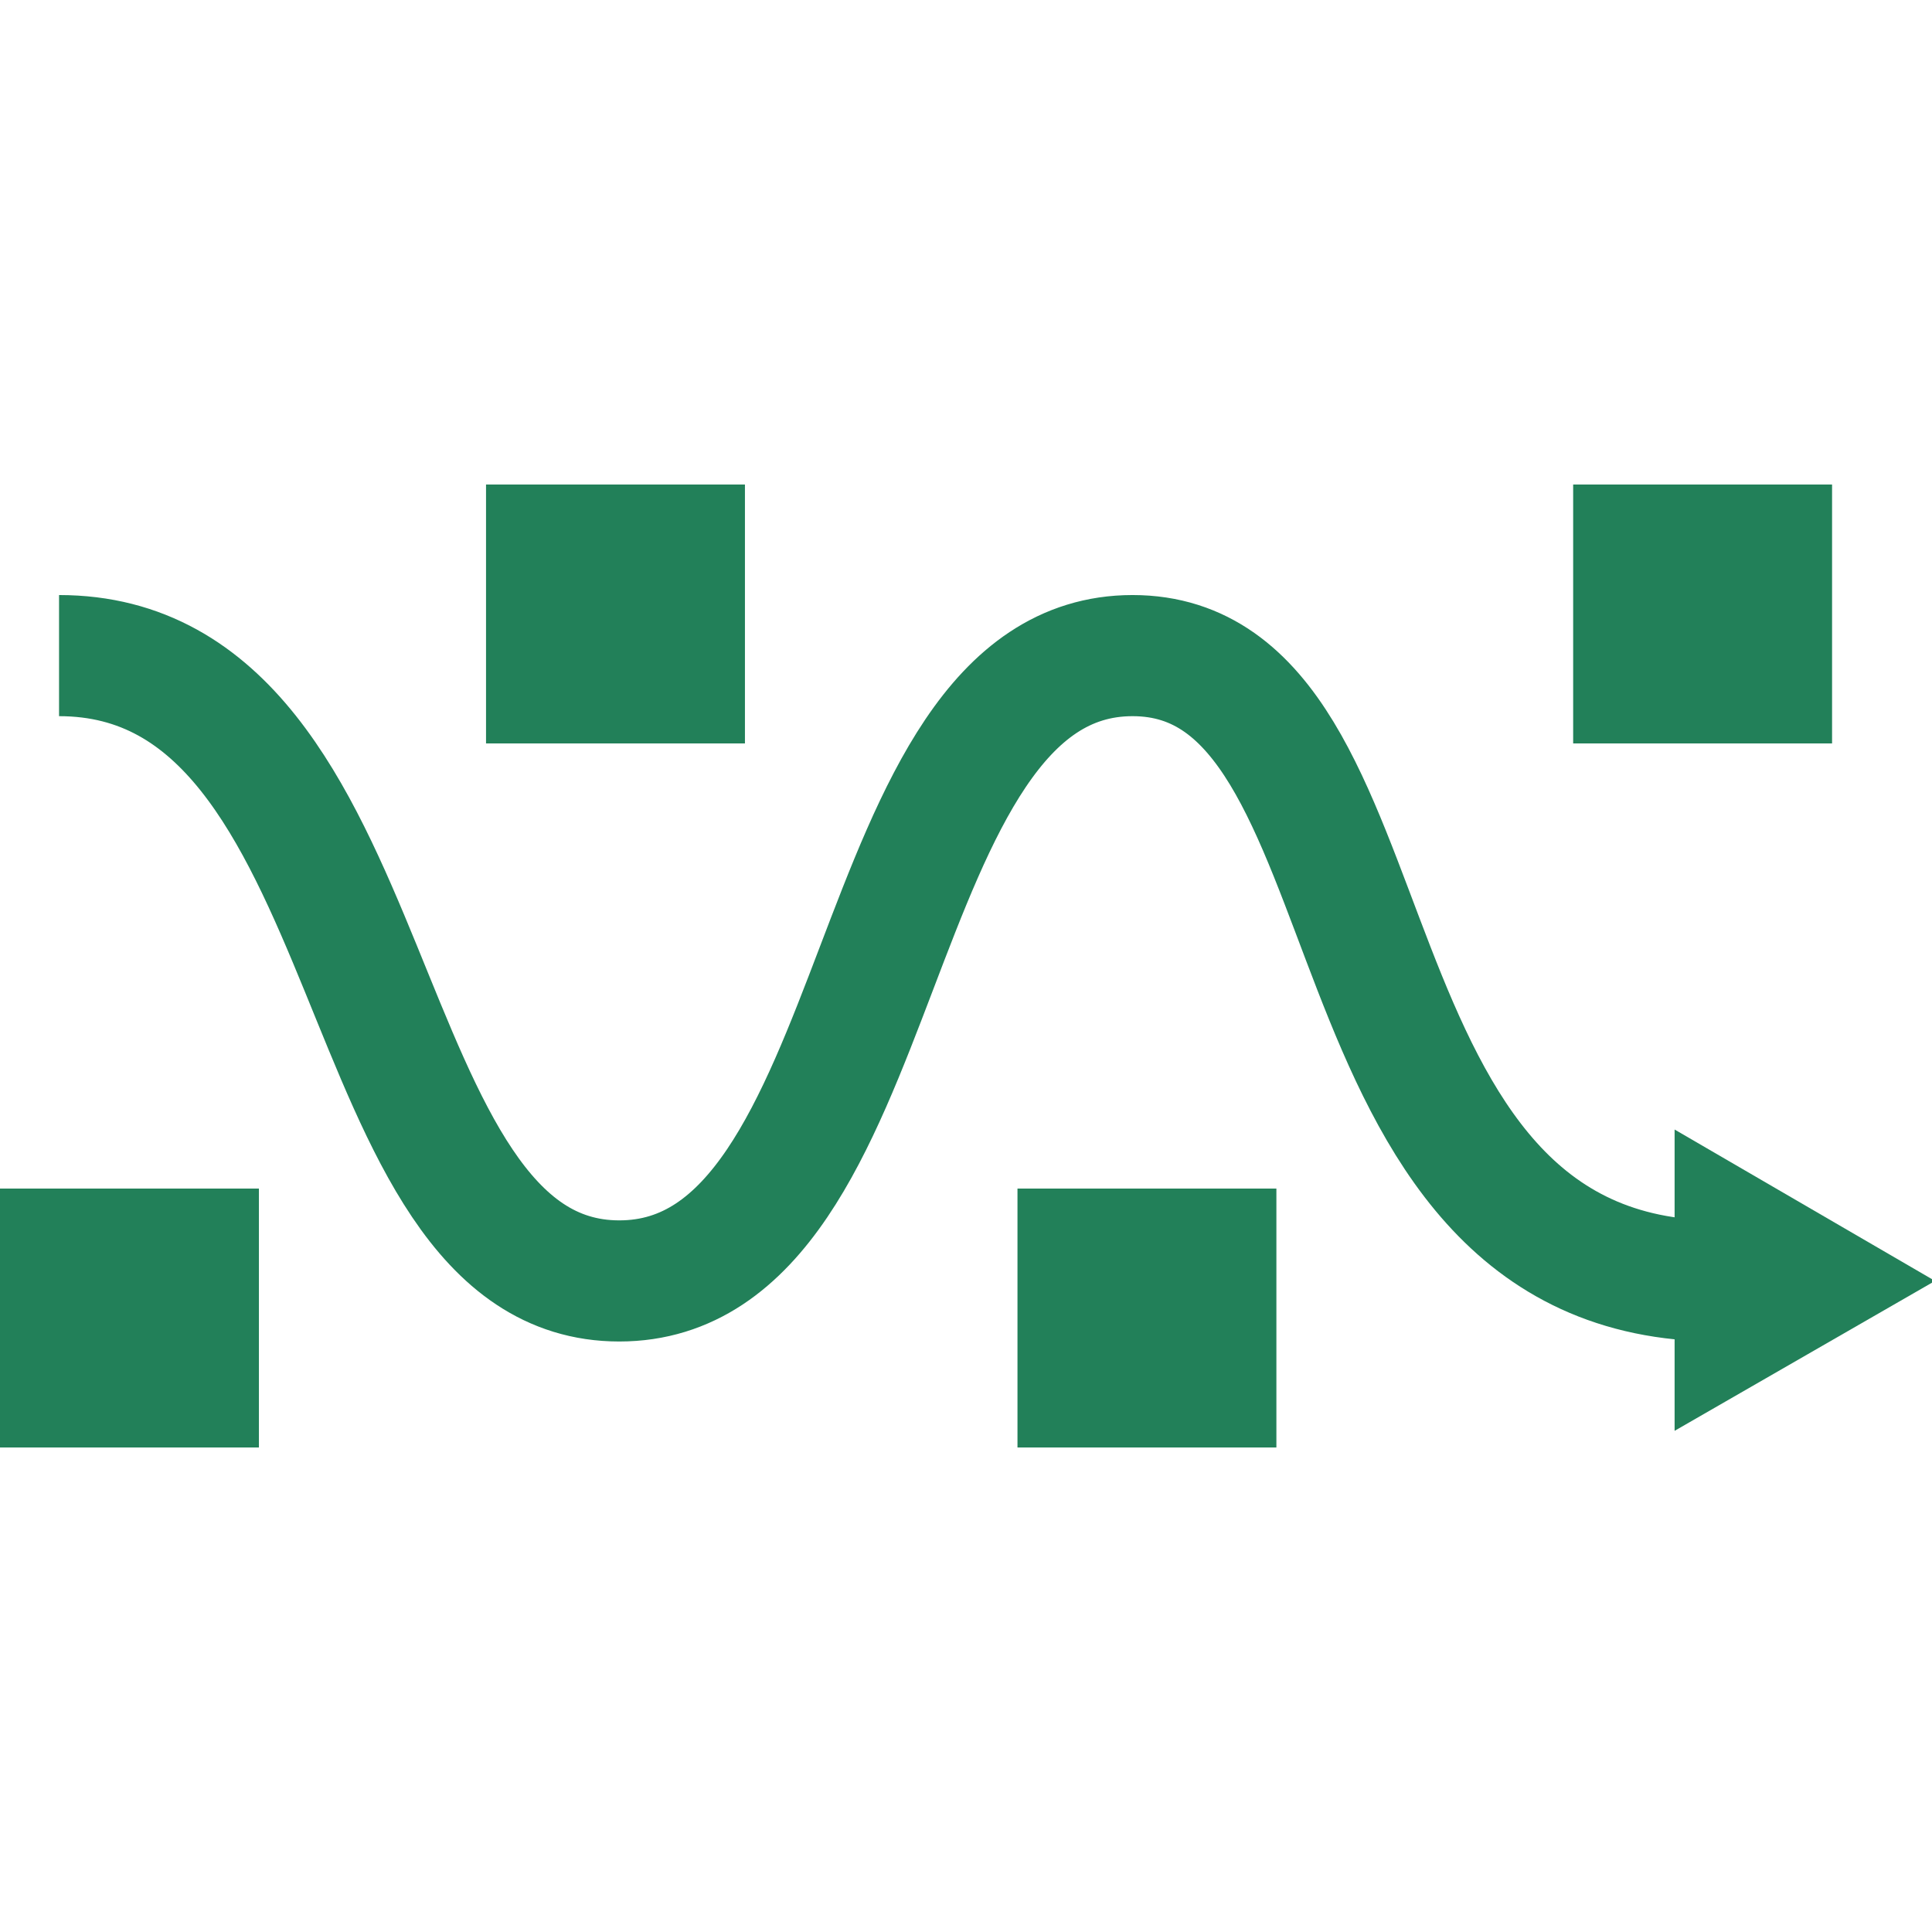
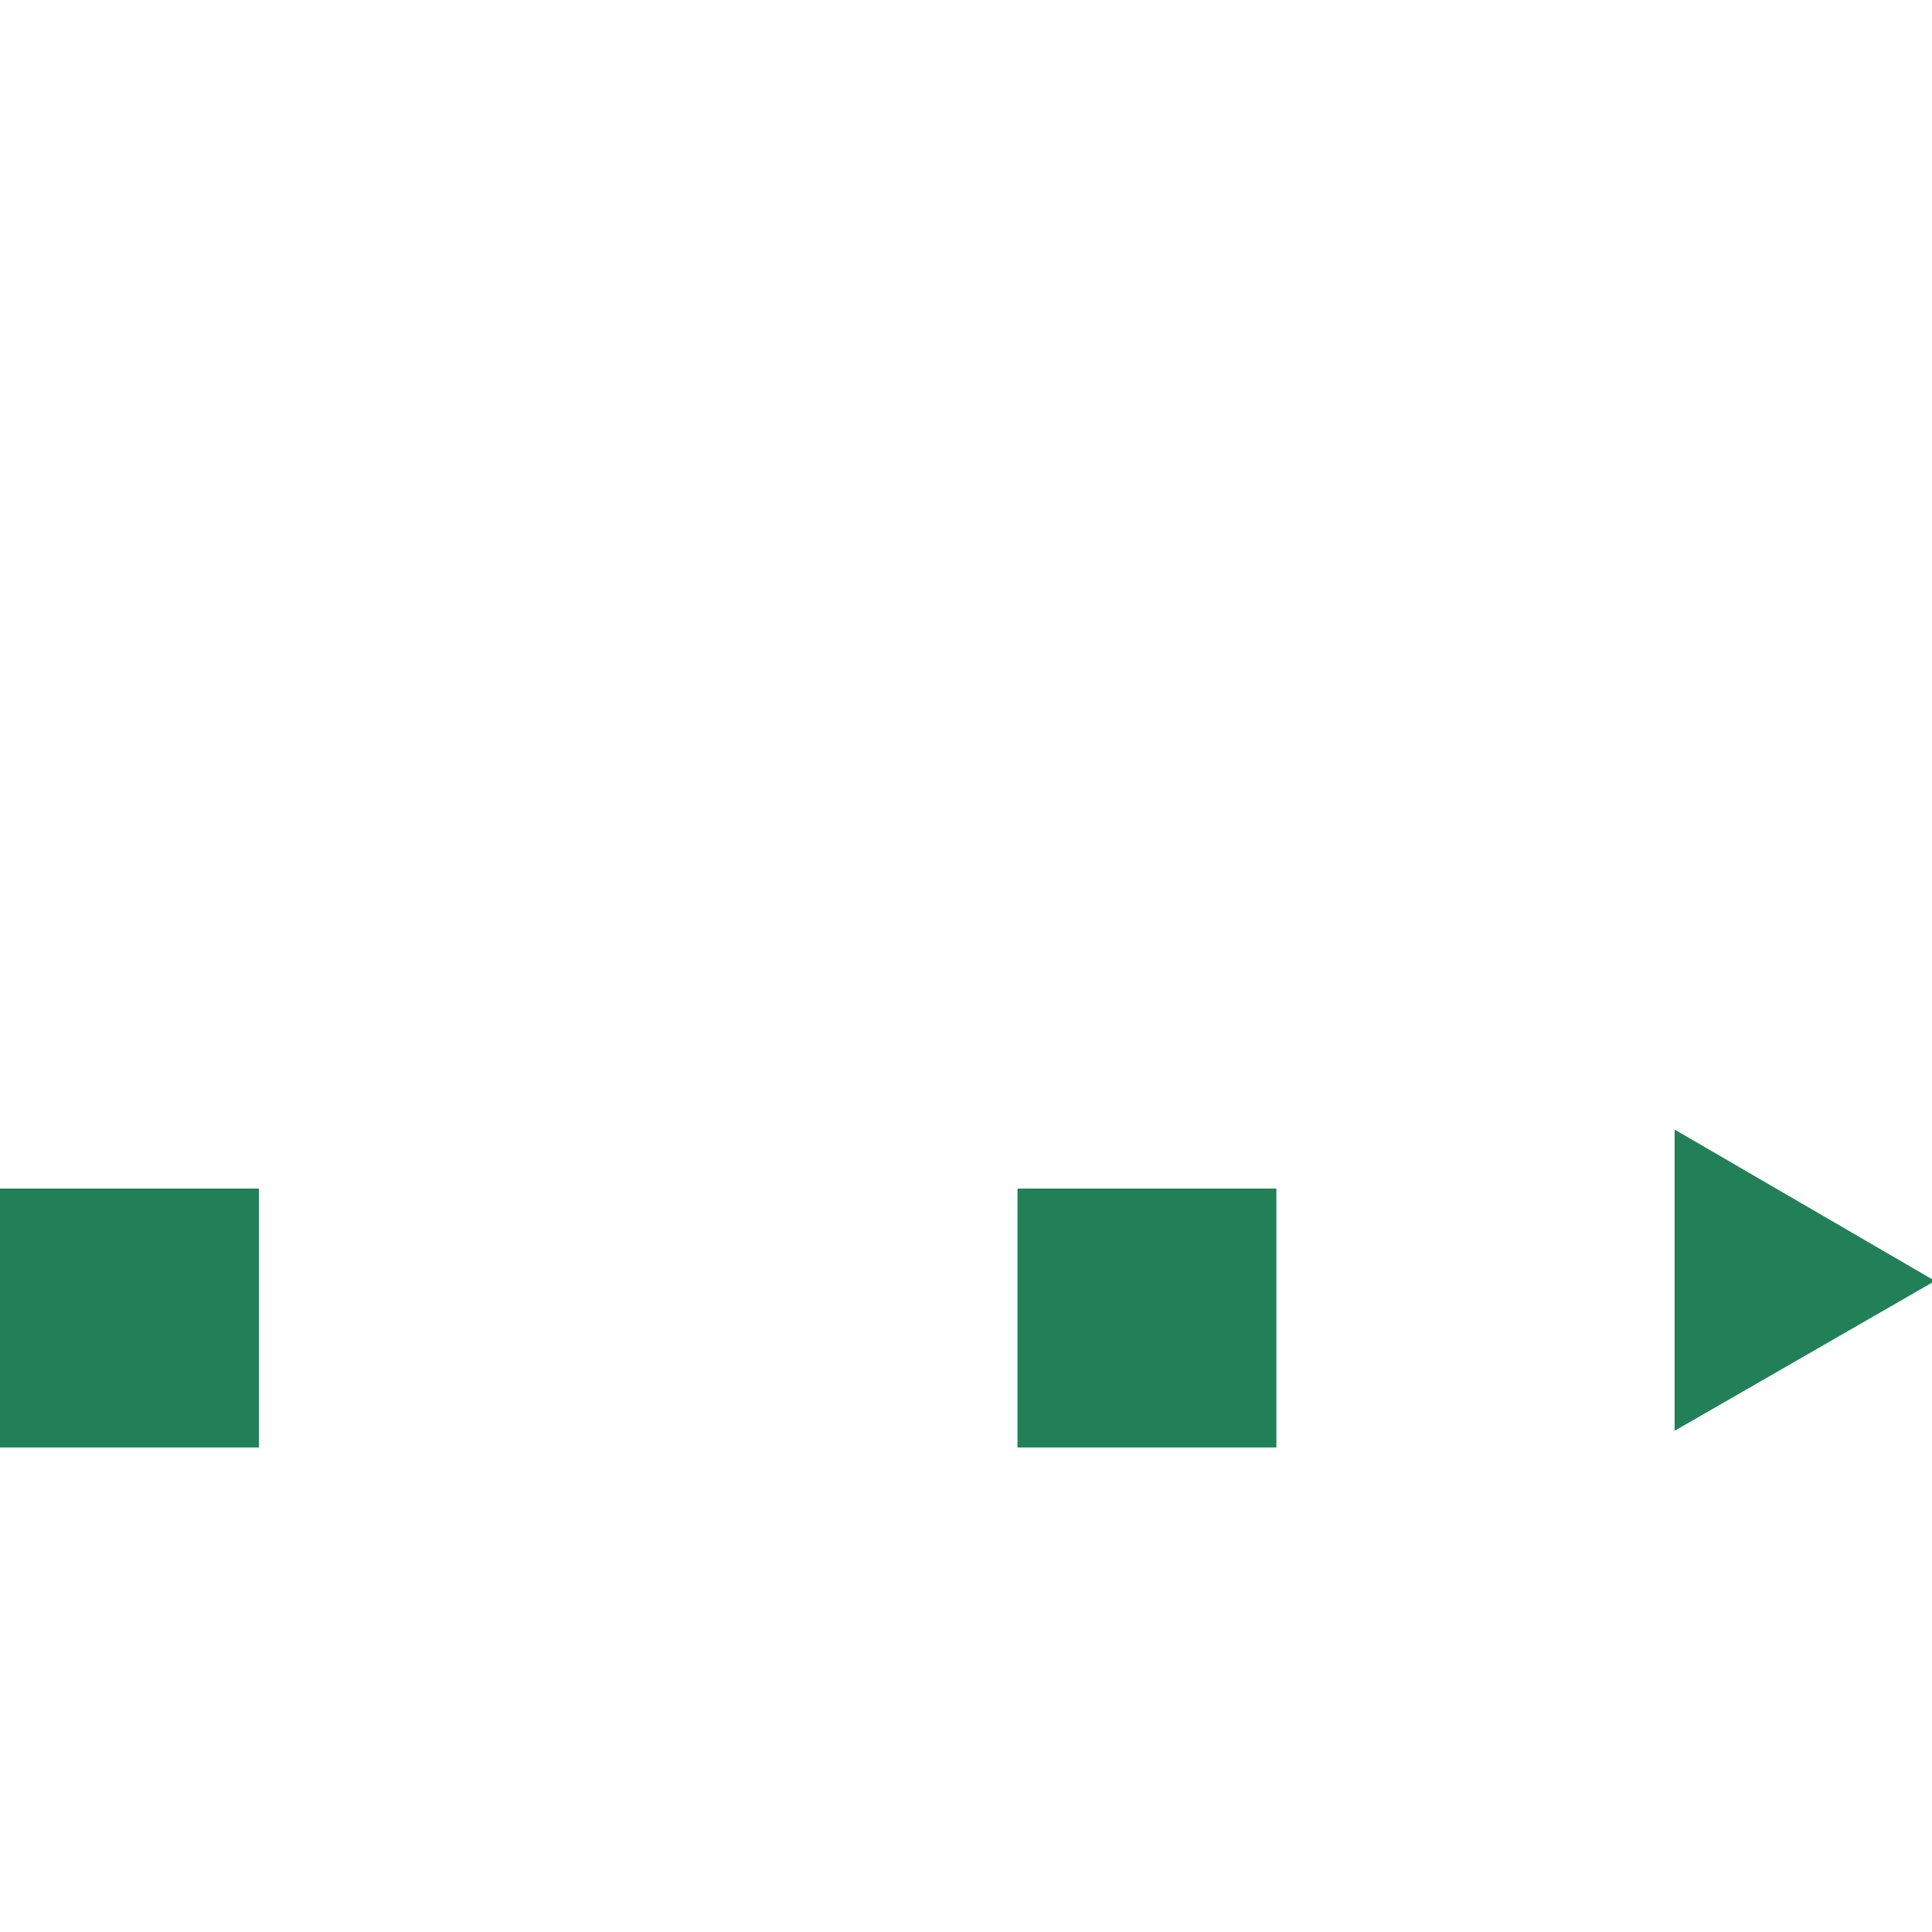
<svg xmlns="http://www.w3.org/2000/svg" version="1.1" viewBox="0 0 127.6 127.6">
  <defs>
    <style>
      .cls-1 {
        fill: #238158;
      }

      .cls-1, .cls-2 {
        stroke-width: 0px;
      }

      .cls-2 {
        fill: #228059;
      }

      .cls-3 {
        fill: none;
        stroke: #228059;
        stroke-miterlimit: 10;
        stroke-width: 8px;
      }

      .cls-4 {
        display: none;
      }
    </style>
  </defs>
  <g id="Layer_1" data-name="Layer 1" class="cls-4">
-     <path class="cls-1" d="M51.9,16.3c-.6,15.7-2.5,24.9-11.6,38.5-1.6-1.5-3.6-2.5-6-2.5H8.6c-4.7,0-8.6,3.9-8.6,8.6v51.5c0,4.7,3.9,8.6,8.6,8.6h25.8c2.4,0,4.6-1,6.2-2.7,1.1.9,2.2,1.7,3.4,2.4,2.5,1.5,5.5,2.4,9.3,2.8,7.5.8,19.4.2,47.1.3,1,0,2-.4,2.7-1,5.5-4.5,8.2-9.1,9.4-13.9.5-.3.9-.6,1.2-1,4.1-5.2,5.8-11.2,5.1-16.5l.6-.6c4.8-6,6.3-13.1,4.6-19.1,2.8-3.7,4-8,3.6-11.9-.6-4.9-3.7-9.3-8.4-11.4-.5-.2-1.1-.4-1.7-.4h-35.4c1.9-14,.5-27-4.5-35.7-2.8-5-7.1-7.9-11.4-8.5-8.1-.7-14.3,3.3-14.3,12.5h0ZM64.4,12.3c2.2,0,4.7,2,5.8,4.3,3.9,6.9,5.7,20.4,3,35-.5,2.5,1.7,5.1,4.2,5.1h38.8c1.6.9,2.6,2.3,2.8,4.1.2,1.7-.5,3.8-2.3,5.9h-19.4c-2.3,0-4.3,2-4.3,4.3s2.1,4.3,4.3,4.3h18.6c.3,2.4-.3,5.5-2.2,8.6h-16.4c-2.3,0-4.3,2-4.3,4.3s2.1,4.3,4.3,4.3h12.8c.3,2.4-.3,5.5-2.2,8.6h-10.6c-2.3,0-4.3,2-4.3,4.3s2.1,4.3,4.3,4.3h5.8c-.9,1.9-2.3,3.6-4.7,5.7-26.1,0-38.5.3-44.4-.3-3-.3-4.2-.8-5.7-1.7-1.2-.7-3-2.2-5.3-4.1v-43.5c13.4-18,16.8-30.5,17.5-49.1.6-3.2,2.2-4.4,3.9-4.4h0ZM8.6,60.9h25.8c0,17.1,0,34.3,0,51.5H8.6v-51.5ZM21.5,93.9c-3.2,0-5.7,2.6-5.7,5.7s2.6,5.7,5.7,5.7,5.7-2.6,5.7-5.7-2.5-5.7-5.7-5.7Z" />
+     <path class="cls-1" d="M51.9,16.3c-.6,15.7-2.5,24.9-11.6,38.5-1.6-1.5-3.6-2.5-6-2.5H8.6c-4.7,0-8.6,3.9-8.6,8.6v51.5c0,4.7,3.9,8.6,8.6,8.6h25.8c2.4,0,4.6-1,6.2-2.7,1.1.9,2.2,1.7,3.4,2.4,2.5,1.5,5.5,2.4,9.3,2.8,7.5.8,19.4.2,47.1.3,1,0,2-.4,2.7-1,5.5-4.5,8.2-9.1,9.4-13.9.5-.3.9-.6,1.2-1,4.1-5.2,5.8-11.2,5.1-16.5l.6-.6c4.8-6,6.3-13.1,4.6-19.1,2.8-3.7,4-8,3.6-11.9-.6-4.9-3.7-9.3-8.4-11.4-.5-.2-1.1-.4-1.7-.4h-35.4c1.9-14,.5-27-4.5-35.7-2.8-5-7.1-7.9-11.4-8.5-8.1-.7-14.3,3.3-14.3,12.5h0ZM64.4,12.3c2.2,0,4.7,2,5.8,4.3,3.9,6.9,5.7,20.4,3,35-.5,2.5,1.7,5.1,4.2,5.1h38.8c1.6.9,2.6,2.3,2.8,4.1.2,1.7-.5,3.8-2.3,5.9h-19.4c-2.3,0-4.3,2-4.3,4.3s2.1,4.3,4.3,4.3h18.6c.3,2.4-.3,5.5-2.2,8.6h-16.4c-2.3,0-4.3,2-4.3,4.3s2.1,4.3,4.3,4.3h12.8c.3,2.4-.3,5.5-2.2,8.6h-10.6c-2.3,0-4.3,2-4.3,4.3s2.1,4.3,4.3,4.3h5.8c-.9,1.9-2.3,3.6-4.7,5.7-26.1,0-38.5.3-44.4-.3-3-.3-4.2-.8-5.7-1.7-1.2-.7-3-2.2-5.3-4.1v-43.5c13.4-18,16.8-30.5,17.5-49.1.6-3.2,2.2-4.4,3.9-4.4h0M8.6,60.9h25.8c0,17.1,0,34.3,0,51.5H8.6v-51.5ZM21.5,93.9c-3.2,0-5.7,2.6-5.7,5.7s2.6,5.7,5.7,5.7,5.7-2.6,5.7-5.7-2.5-5.7-5.7-5.7Z" />
  </g>
  <g id="Layer_2" data-name="Layer 2">
-     <rect class="cls-2" x="32.1" y="32" width="17.1" height="17.1" />
    <rect class="cls-2" x="0" y="78.5" width="17.1" height="17.1" />
    <rect class="cls-2" x="67.2" y="78.5" width="17.1" height="17.1" />
-     <rect class="cls-2" x="103.9" y="32" width="17.1" height="17.1" />
    <g>
-       <path class="cls-3" d="M3.9,43.3c22,0,18.8,41.3,37,41.3s15.8-41.3,33.9-41.3,11.5,41.3,38.7,41.3" />
      <polygon class="cls-2" points="110.6 94.5 127.8 84.6 110.6 74.6 110.6 94.5" />
    </g>
  </g>
</svg>